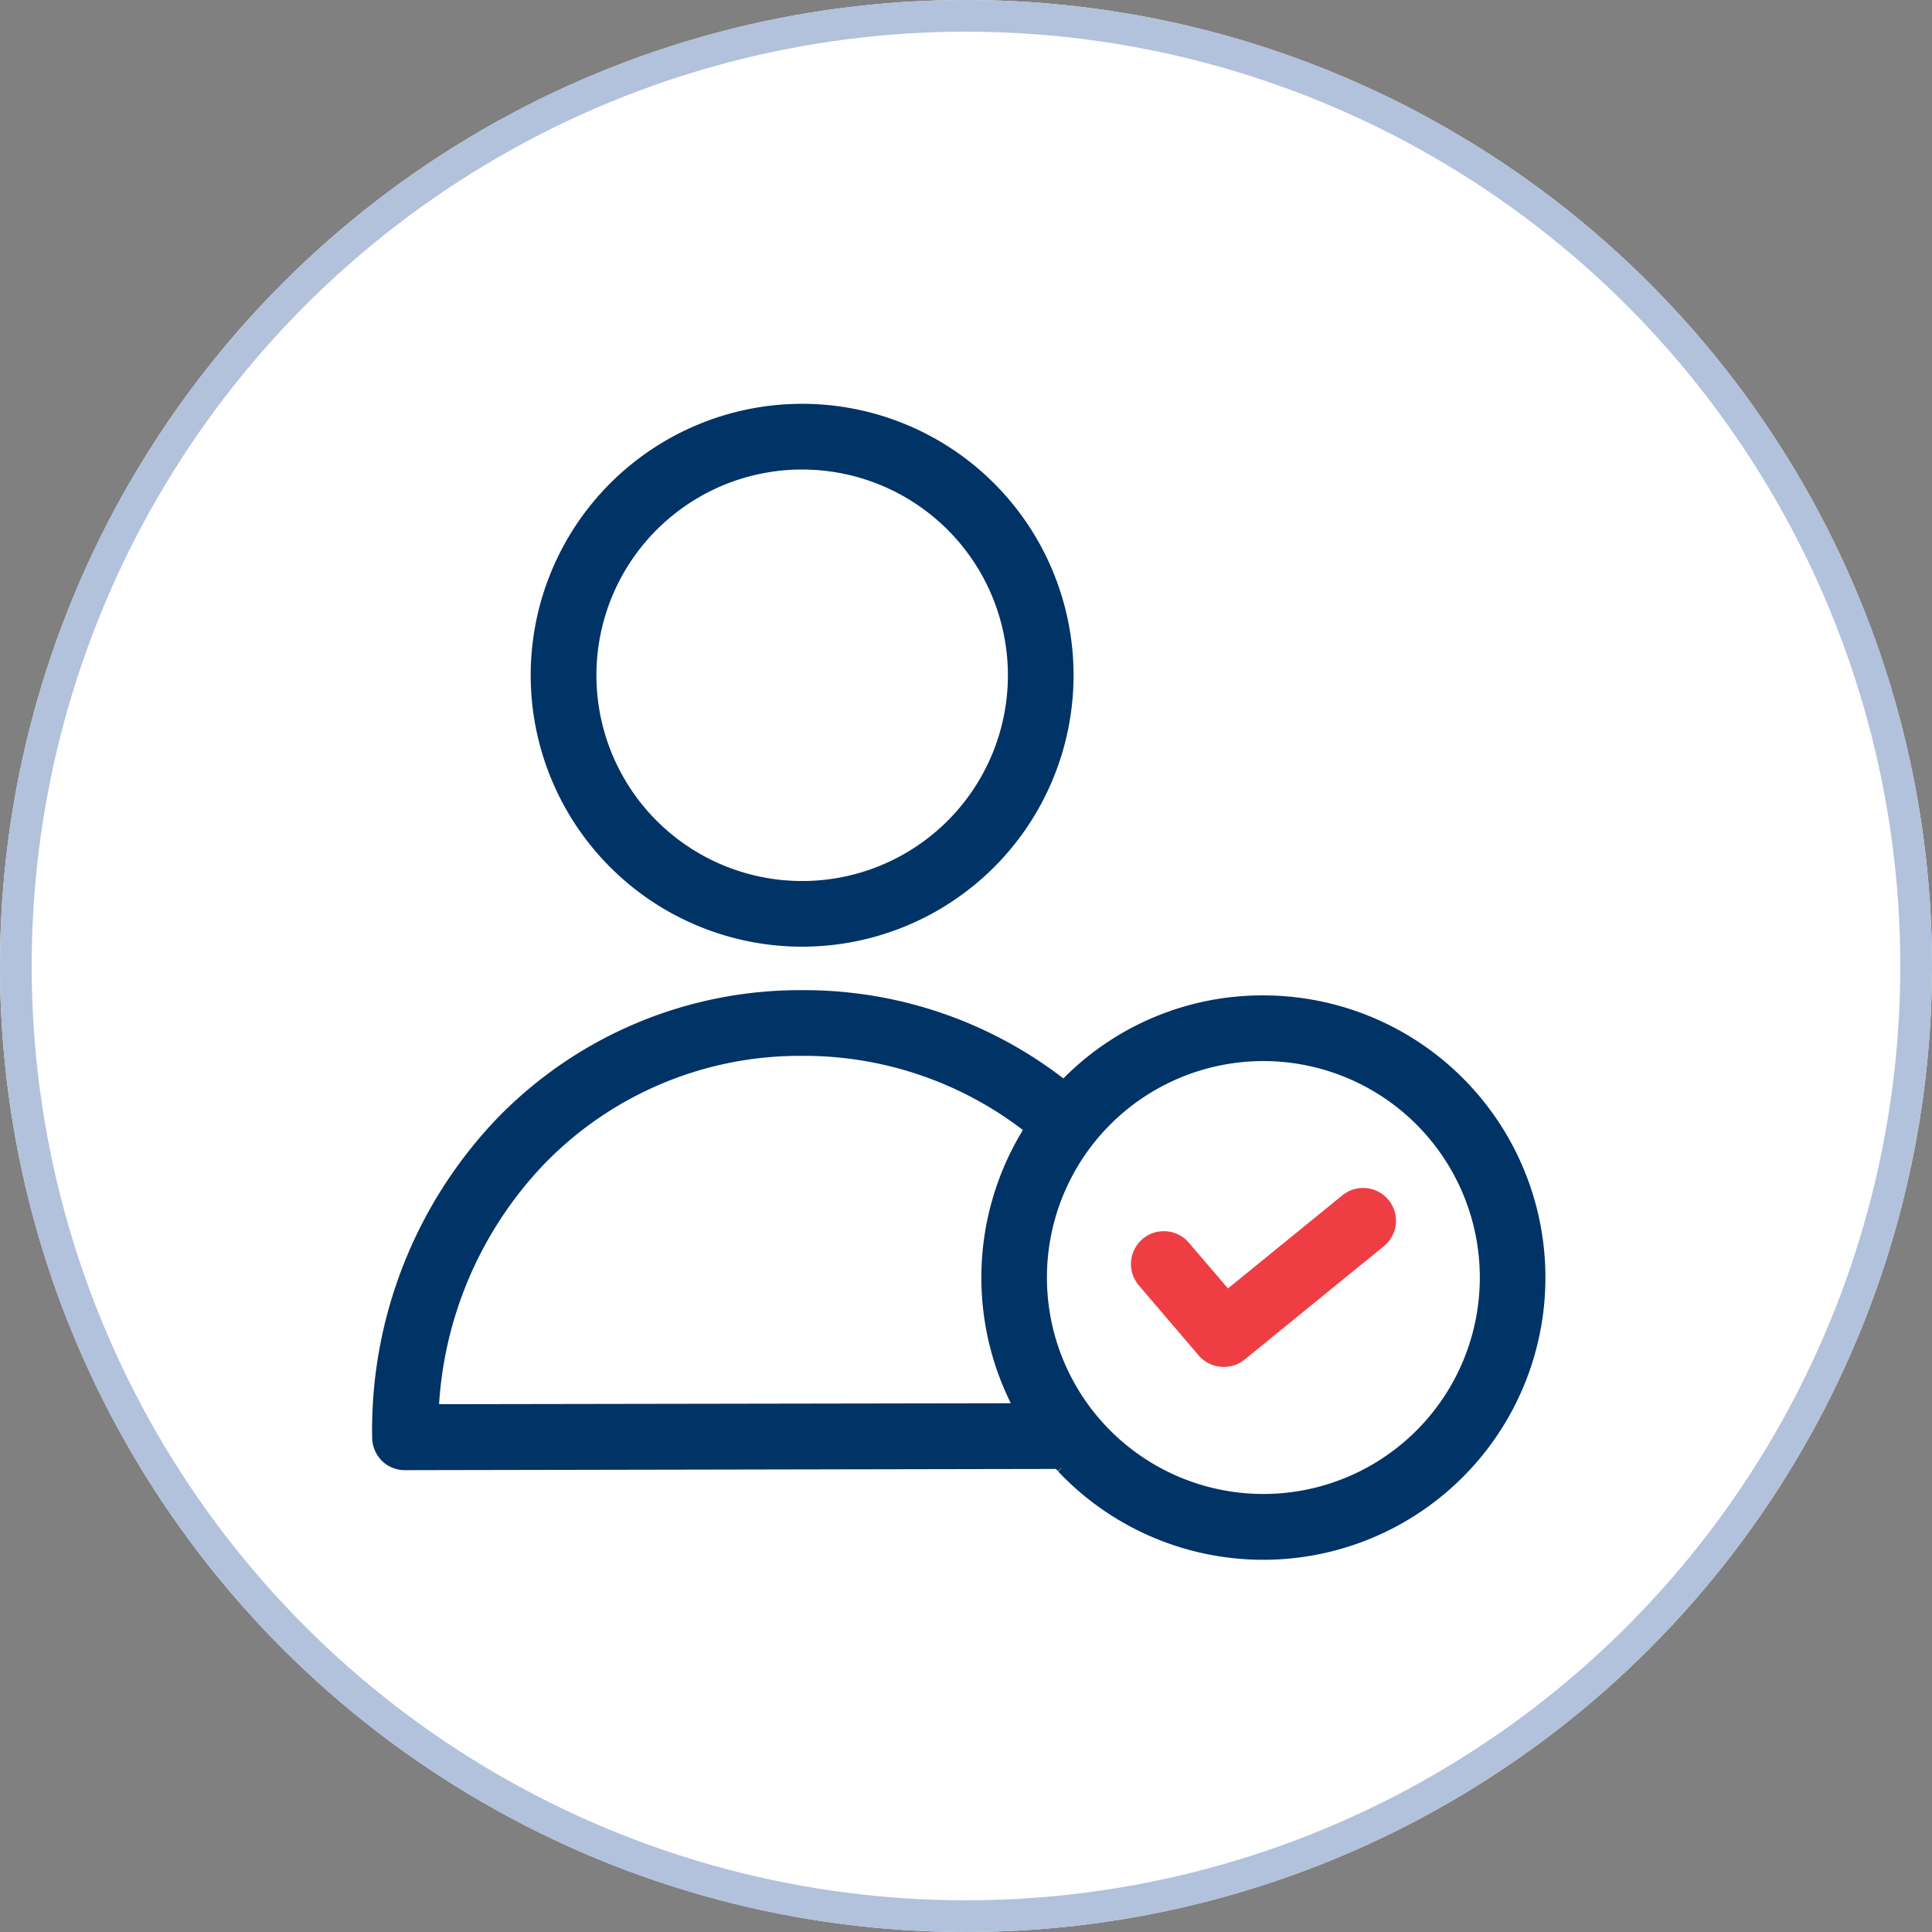
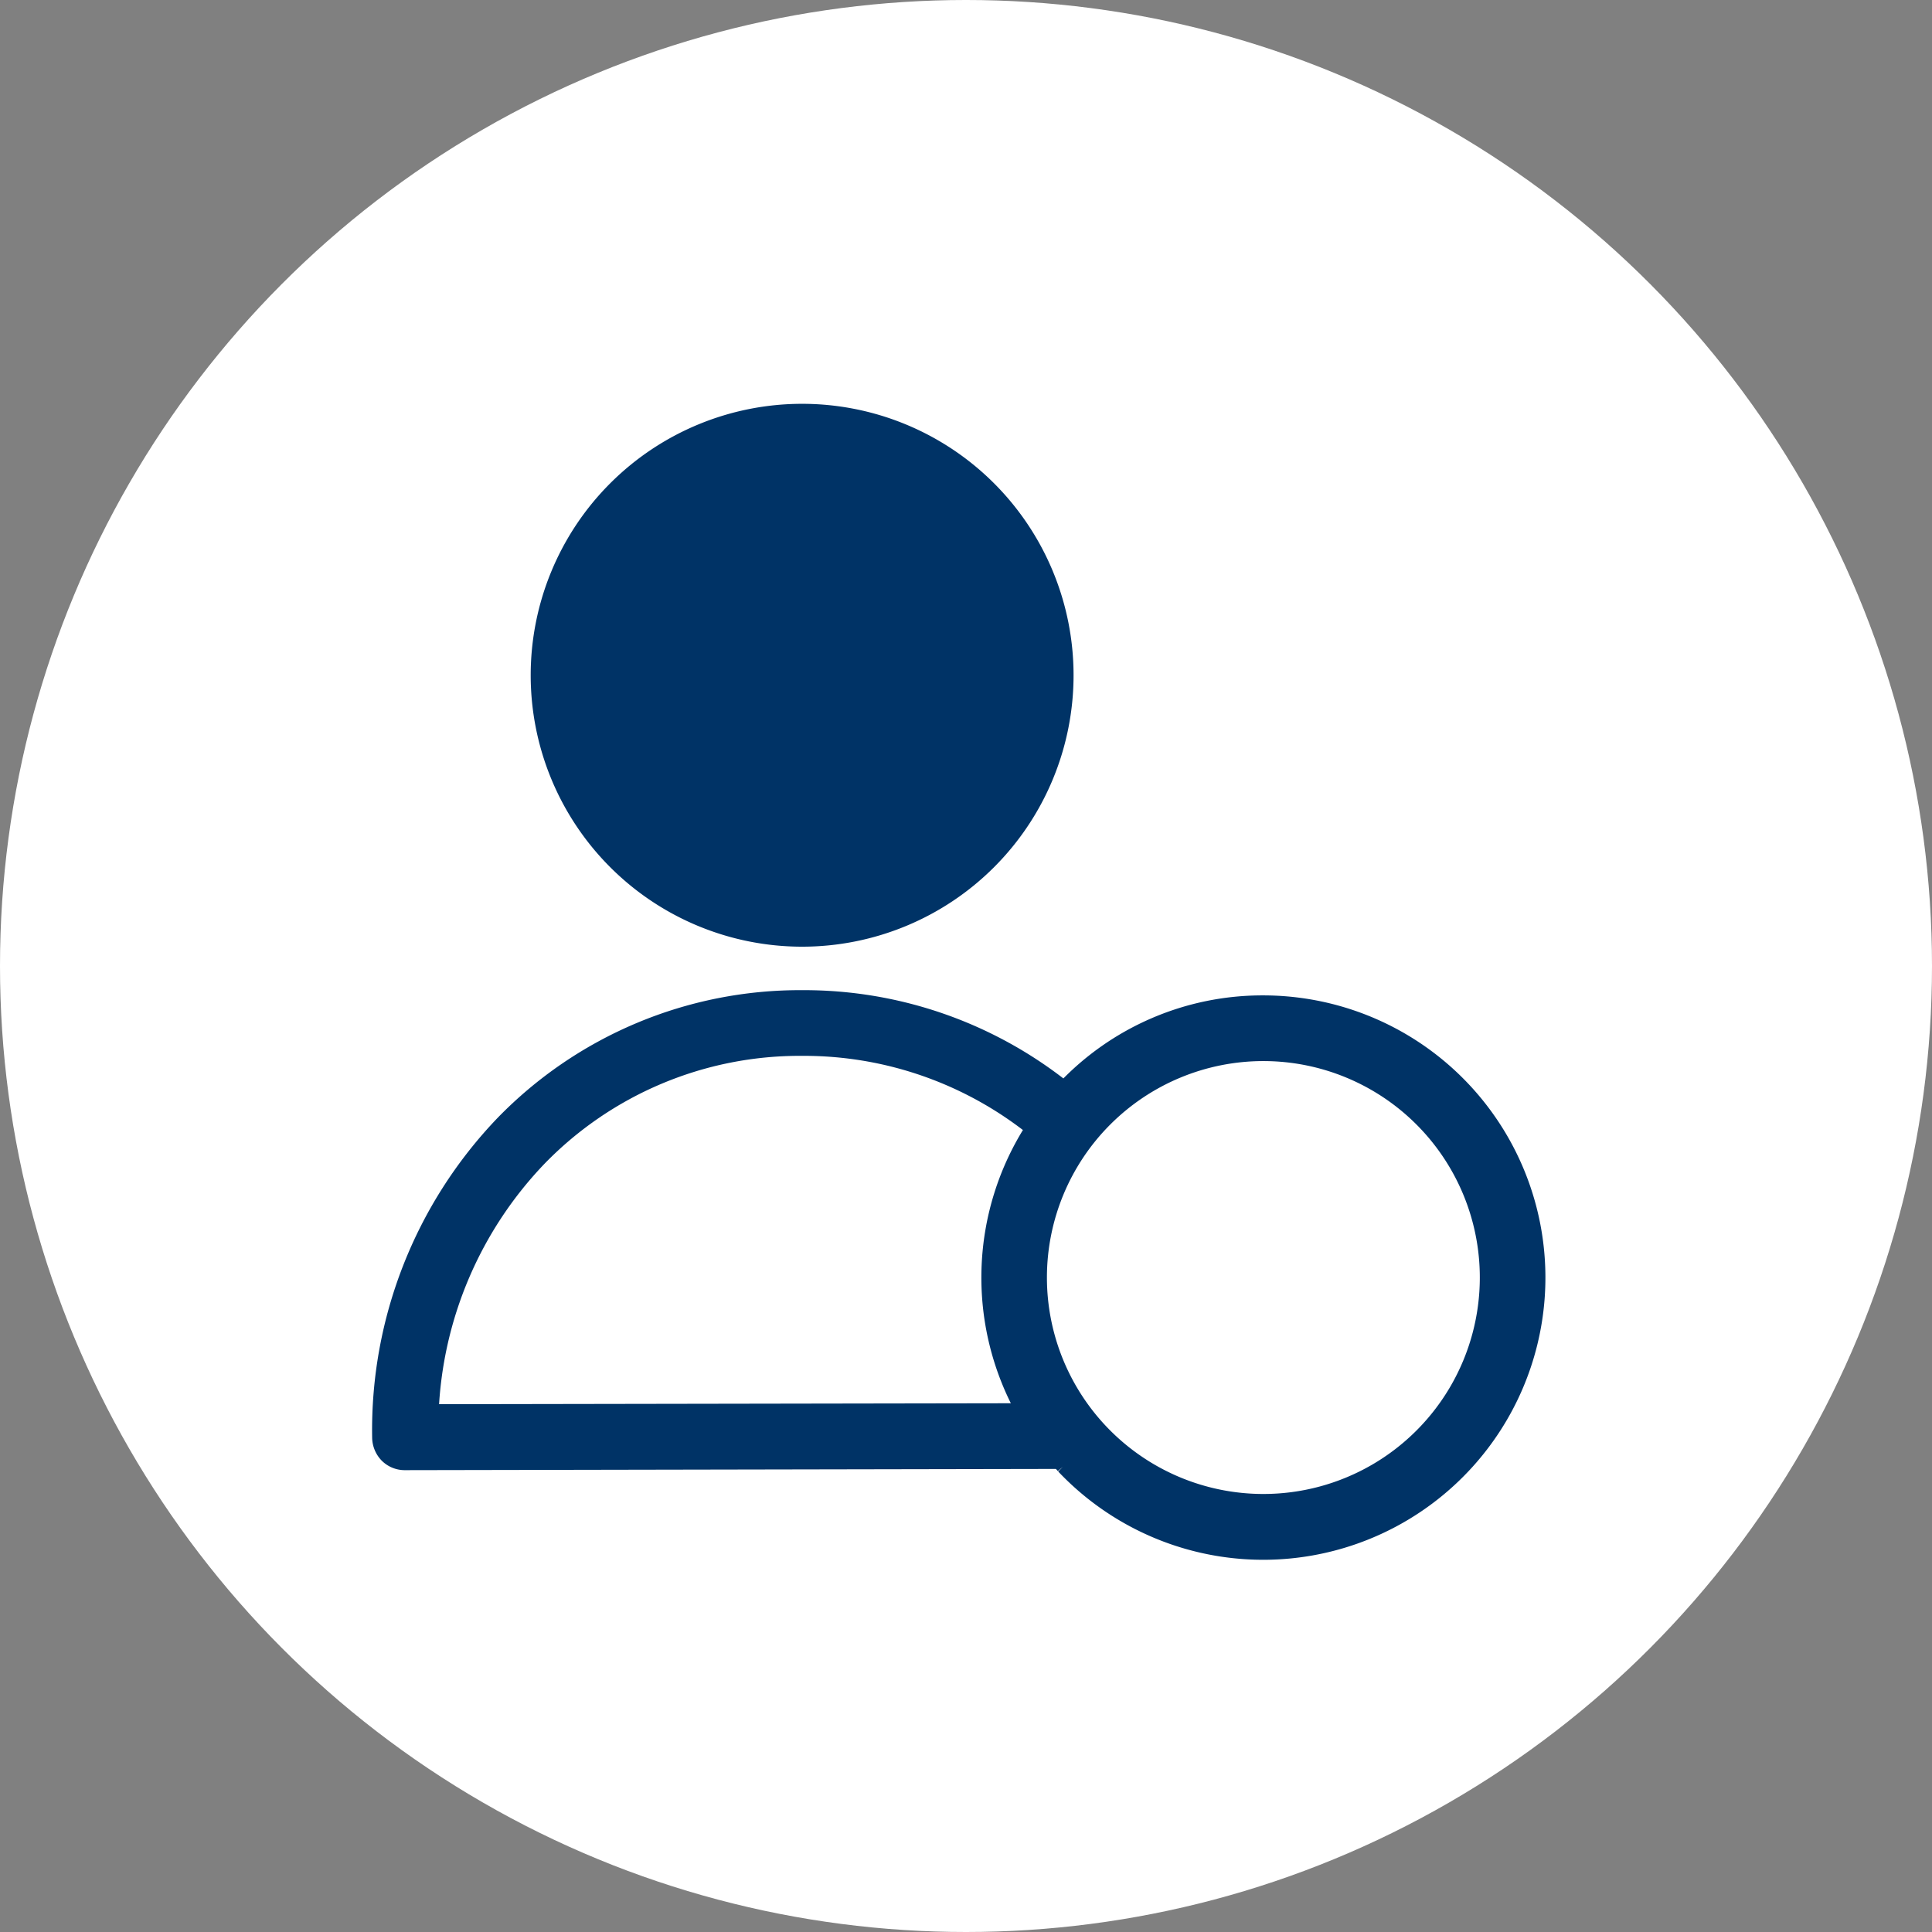
<svg xmlns="http://www.w3.org/2000/svg" width="61" height="61" viewBox="0 0 61 61">
  <rect x="0" y="0" width="61" height="61" fill="#808080" stroke="none" />
  <g id="Group_27787" data-name="Group 27787" transform="translate(-139 -22741)">
    <g id="Ellipse_347" data-name="Ellipse 347" transform="translate(139 22741)" fill="#fff" stroke="#b2c1dc" stroke-width="1">
      <circle cx="30.5" cy="30.5" r="30.5" stroke="none" />
-       <circle cx="30.5" cy="30.5" r="30" fill="none" />
    </g>
    <g id="user_4_" data-name="user (4)" transform="translate(151 22753.934)">
      <path id="Path_41704" data-name="Path 41704" d="M27.887,294.043a8.586,8.586,0,0,0-6.289,2.708,13.16,13.16,0,0,0-8.257-2.873h-.024a13.061,13.061,0,0,0-9.429,3.959A13.984,13.984,0,0,0,0,307.746a.812.812,0,0,0,.228.559.778.778,0,0,0,.559.228l20.662-.039c.047.055.094.1.142.158a8.66,8.66,0,1,0,6.3-14.609ZM1.6,306.951a12.309,12.309,0,0,1,3.416-8.02,11.479,11.479,0,0,1,8.3-3.479h.024a11.616,11.616,0,0,1,7.289,2.534,8.677,8.677,0,0,0-.3,8.934Zm26.289,2.834a7.084,7.084,0,1,1,7.084-7.084A7.084,7.084,0,0,1,27.887,309.785Zm0,0" transform="translate(0 -275.299)" fill="#036" stroke="#036" stroke-width="0.5" />
-       <path id="Path_41705" data-name="Path 41705" d="M87.769,16.706a8.32,8.32,0,1,0-8.32-8.32A8.32,8.32,0,0,0,87.769,16.706Zm0-15.065a6.746,6.746,0,1,1-6.745,6.746A6.746,6.746,0,0,1,87.769,1.64Zm0,0" transform="translate(-74.443)" fill="#036" stroke="#036" stroke-width="0.5" />
-       <path id="Path_41706" data-name="Path 41706" d="M386.835,393.259l-3.8,3.093-1.393-1.629a.787.787,0,1,0-1.2,1.023l1.889,2.211a.792.792,0,0,0,.6.275.774.774,0,0,0,.5-.173l4.4-3.581a.786.786,0,0,0-.992-1.22Zm0,0" transform="translate(-356.295 -368.258)" fill="#ef3e43" stroke="#ef3e43" stroke-width="0.5" />
+       <path id="Path_41705" data-name="Path 41705" d="M87.769,16.706a8.32,8.32,0,1,0-8.32-8.32A8.32,8.32,0,0,0,87.769,16.706Zm0-15.065A6.746,6.746,0,0,1,87.769,1.64Zm0,0" transform="translate(-74.443)" fill="#036" stroke="#036" stroke-width="0.5" />
    </g>
  </g>
</svg>